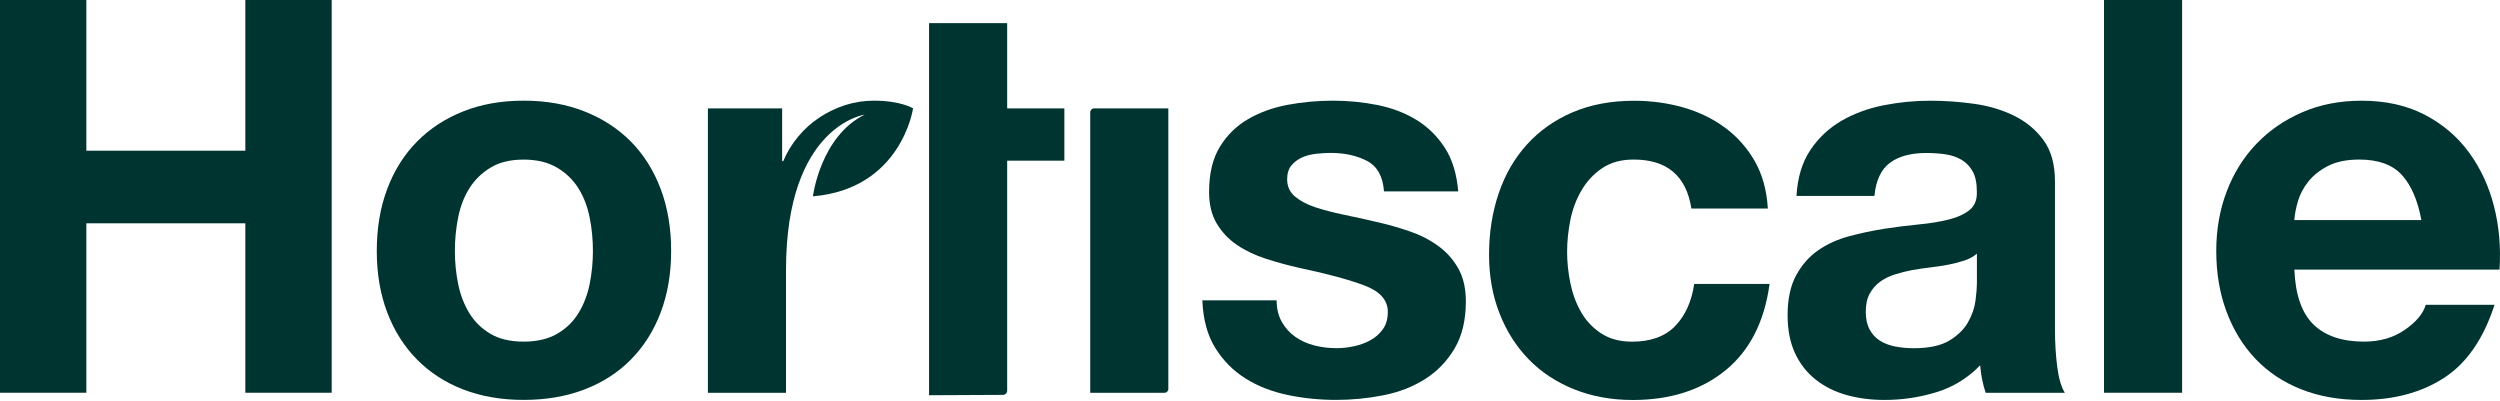
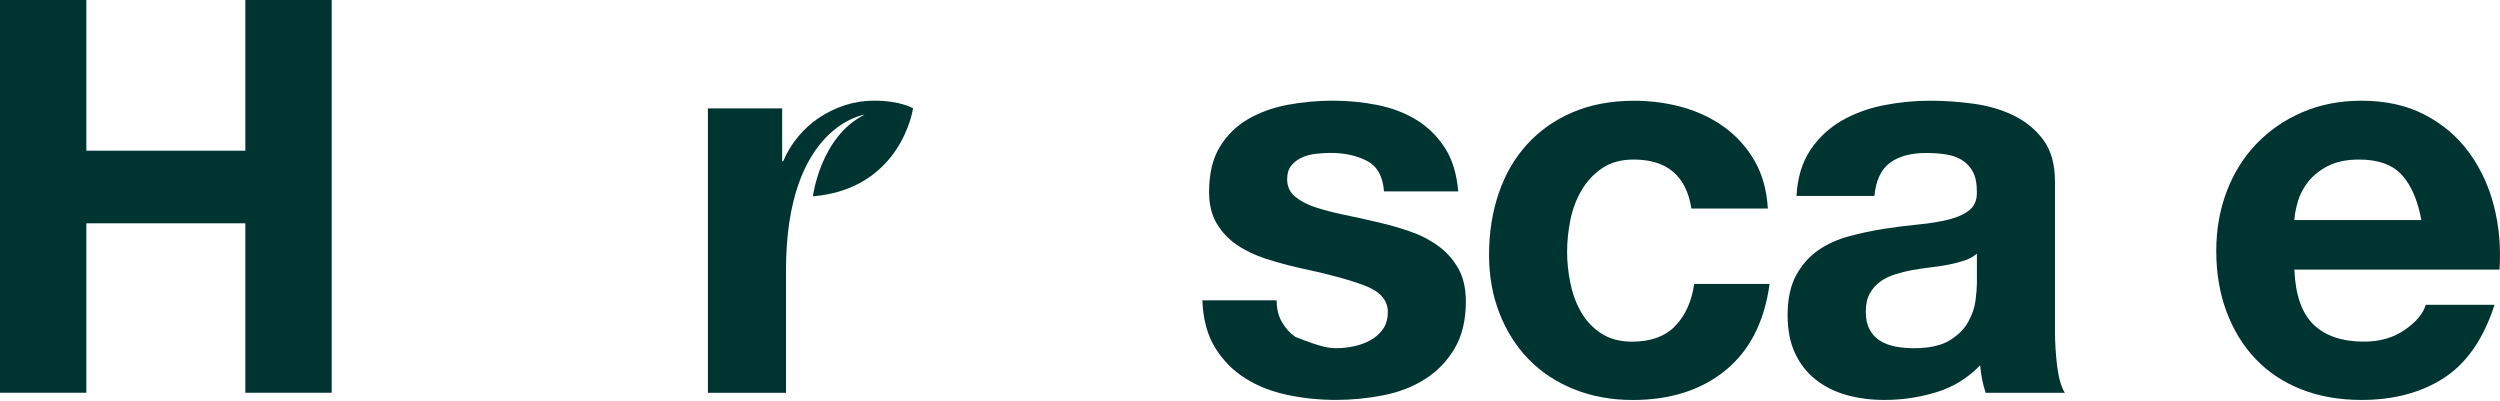
<svg xmlns="http://www.w3.org/2000/svg" fill="none" viewBox="0 0 2638 423" height="423" width="2638">
  <path fill="#003431" d="M91.118 0V159.021H258.881V0H350V414.423H258.881V235.625H91.118V414.423H0V0H91.118Z" />
-   <path fill="#003431" d="M408.608 199.381C415.95 179.859 426.391 163.223 439.971 149.472C453.51 135.722 469.764 125.112 488.734 117.558C507.705 110.003 528.967 106.226 552.606 106.226C576.203 106.226 597.592 110.003 616.732 117.558C635.873 125.112 652.212 135.764 665.792 149.472C679.33 163.223 689.771 179.859 697.155 199.381C704.497 218.946 708.189 240.675 708.189 264.696C708.189 288.716 704.497 310.361 697.155 329.713C689.813 349.066 679.33 365.617 665.792 379.325C652.254 393.075 635.915 403.601 616.732 410.943C597.592 418.285 576.203 421.977 552.606 421.977C529.01 421.977 507.705 418.285 488.734 410.943C469.764 403.601 453.51 393.033 439.971 379.325C426.433 365.575 415.993 349.066 408.608 329.713C401.266 310.361 397.574 288.716 397.574 264.696C397.574 240.717 401.224 218.946 408.608 199.381ZM483.472 299.836C485.806 311.252 489.753 321.522 495.355 330.604C500.957 339.686 508.426 346.944 517.72 352.376C527.015 357.808 538.601 360.482 552.564 360.482C566.484 360.482 578.197 357.766 587.661 352.376C597.125 346.944 604.679 339.686 610.281 330.604C615.883 321.522 619.872 311.252 622.164 299.836C624.498 288.419 625.645 276.706 625.645 264.738C625.645 252.77 624.498 240.93 622.164 229.344C619.83 217.715 615.883 207.487 610.281 198.575C604.679 189.663 597.125 182.405 587.661 176.803C578.155 171.201 566.484 168.4 552.564 168.4C538.643 168.4 527.015 171.201 517.72 176.803C508.426 182.405 501 189.663 495.355 198.575C489.753 207.487 485.764 217.715 483.472 229.344C481.138 240.972 479.992 252.77 479.992 264.738C479.992 276.706 481.138 288.419 483.472 299.836Z" />
-   <path fill="#003431" d="M1123.12 169.504V114.375H1062.77V24.403H980.355V114.375V169.504V417.054L1058.32 416.672C1060.78 416.672 1062.77 414.677 1062.77 412.216V169.546H1123.12V169.504Z" />
-   <path fill="#003431" d="M1232.83 114.375V410.391C1232.83 412.64 1231.01 414.465 1228.76 414.465H1150.41V118.449C1150.41 116.2 1152.24 114.375 1154.49 114.375H1232.83Z" />
-   <path fill="#003431" d="M1352.68 339.856C1356.37 346.222 1361.08 351.442 1366.9 355.516C1372.71 359.591 1379.37 362.561 1386.93 364.514C1394.48 366.466 1402.29 367.399 1410.44 367.399C1416.25 367.399 1422.32 366.72 1428.73 365.362C1435.1 364.004 1440.91 361.882 1446.13 358.996C1451.35 356.111 1455.72 352.249 1459.2 347.368C1462.68 342.53 1464.42 336.461 1464.42 329.077C1464.42 316.684 1456.19 307.432 1439.77 301.236C1423.3 295.04 1400.38 288.844 1370.97 282.648C1358.96 279.932 1347.25 276.749 1335.87 273.056C1324.46 269.364 1314.31 264.568 1305.4 258.542C1296.49 252.558 1289.36 245.004 1283.93 235.922C1278.5 226.84 1275.82 215.72 1275.82 202.564C1275.82 183.212 1279.6 167.339 1287.15 154.989C1294.71 142.597 1304.64 132.836 1317.03 125.664C1329.42 118.491 1343.34 113.483 1358.83 110.598C1374.32 107.712 1390.2 106.226 1406.41 106.226C1422.66 106.226 1438.41 107.797 1453.73 110.852C1469.01 113.95 1482.63 119.17 1494.64 126.512C1506.61 133.854 1516.58 143.658 1524.52 155.838C1532.45 168.018 1537.16 183.424 1538.73 201.97H1460.39C1459.25 186.098 1453.22 175.36 1442.4 169.758C1431.57 164.156 1418.8 161.355 1404.07 161.355C1399.45 161.355 1394.4 161.652 1388.97 162.247C1383.53 162.841 1378.61 164.071 1374.15 166.024C1369.7 167.976 1365.92 170.777 1362.82 174.427C1359.72 178.119 1358.2 183.042 1358.2 189.238C1358.2 196.58 1360.91 202.607 1366.3 207.233C1371.74 211.858 1378.78 215.636 1387.48 218.564C1396.18 221.45 1406.15 224.081 1417.36 226.415C1428.56 228.749 1439.98 231.253 1451.61 233.969C1463.62 236.686 1475.29 239.953 1486.7 243.815C1498.12 247.677 1508.26 252.813 1517.18 259.221C1526.09 265.587 1533.22 273.523 1538.65 283.03C1544.08 292.536 1546.76 304.207 1546.76 318.127C1546.76 337.862 1542.77 354.413 1534.87 367.739C1526.94 381.107 1516.58 391.845 1503.81 399.951C1491.03 408.057 1476.43 413.786 1459.97 417.054C1443.5 420.322 1426.78 421.977 1409.76 421.977C1392.36 421.977 1375.3 420.237 1358.66 416.757C1342.03 413.277 1327.22 407.462 1314.27 399.356C1301.29 391.251 1290.68 380.513 1282.36 367.145C1274.04 353.776 1269.5 337.055 1268.73 316.939H1347.08C1347.16 325.851 1348.99 333.49 1352.68 339.856Z" />
+   <path fill="#003431" d="M1352.68 339.856C1356.37 346.222 1361.08 351.442 1366.9 355.516C1394.48 366.466 1402.29 367.399 1410.44 367.399C1416.25 367.399 1422.32 366.72 1428.73 365.362C1435.1 364.004 1440.91 361.882 1446.13 358.996C1451.35 356.111 1455.72 352.249 1459.2 347.368C1462.68 342.53 1464.42 336.461 1464.42 329.077C1464.42 316.684 1456.19 307.432 1439.77 301.236C1423.3 295.04 1400.38 288.844 1370.97 282.648C1358.96 279.932 1347.25 276.749 1335.87 273.056C1324.46 269.364 1314.31 264.568 1305.4 258.542C1296.49 252.558 1289.36 245.004 1283.93 235.922C1278.5 226.84 1275.82 215.72 1275.82 202.564C1275.82 183.212 1279.6 167.339 1287.15 154.989C1294.71 142.597 1304.64 132.836 1317.03 125.664C1329.42 118.491 1343.34 113.483 1358.83 110.598C1374.32 107.712 1390.2 106.226 1406.41 106.226C1422.66 106.226 1438.41 107.797 1453.73 110.852C1469.01 113.95 1482.63 119.17 1494.64 126.512C1506.61 133.854 1516.58 143.658 1524.52 155.838C1532.45 168.018 1537.16 183.424 1538.73 201.97H1460.39C1459.25 186.098 1453.22 175.36 1442.4 169.758C1431.57 164.156 1418.8 161.355 1404.07 161.355C1399.45 161.355 1394.4 161.652 1388.97 162.247C1383.53 162.841 1378.61 164.071 1374.15 166.024C1369.7 167.976 1365.92 170.777 1362.82 174.427C1359.72 178.119 1358.2 183.042 1358.2 189.238C1358.2 196.58 1360.91 202.607 1366.3 207.233C1371.74 211.858 1378.78 215.636 1387.48 218.564C1396.18 221.45 1406.15 224.081 1417.36 226.415C1428.56 228.749 1439.98 231.253 1451.61 233.969C1463.62 236.686 1475.29 239.953 1486.7 243.815C1498.12 247.677 1508.26 252.813 1517.18 259.221C1526.09 265.587 1533.22 273.523 1538.65 283.03C1544.08 292.536 1546.76 304.207 1546.76 318.127C1546.76 337.862 1542.77 354.413 1534.87 367.739C1526.94 381.107 1516.58 391.845 1503.81 399.951C1491.03 408.057 1476.43 413.786 1459.97 417.054C1443.5 420.322 1426.78 421.977 1409.76 421.977C1392.36 421.977 1375.3 420.237 1358.66 416.757C1342.03 413.277 1327.22 407.462 1314.27 399.356C1301.29 391.251 1290.68 380.513 1282.36 367.145C1274.04 353.776 1269.5 337.055 1268.73 316.939H1347.08C1347.16 325.851 1348.99 333.49 1352.68 339.856Z" />
  <path fill="#003431" d="M1723.86 168.358C1710.7 168.358 1699.66 171.371 1690.75 177.355C1681.84 183.339 1674.58 191.105 1668.98 200.569C1663.38 210.076 1659.39 220.516 1657.1 231.932C1654.76 243.348 1653.62 254.68 1653.62 265.884C1653.62 276.706 1654.76 287.74 1657.1 298.987C1659.43 310.233 1663.21 320.376 1668.43 329.458C1673.65 338.541 1680.69 346.01 1689.61 351.824C1698.52 357.638 1709.34 360.524 1722.12 360.524C1741.85 360.524 1757.04 355.007 1767.7 343.973C1778.35 332.939 1785.01 318.127 1787.73 299.581H1867.26C1861.83 339.432 1846.38 369.818 1820.83 390.699C1795.28 411.579 1762.6 422.062 1722.75 422.062C1700.3 422.062 1679.72 418.284 1660.92 410.73C1642.16 403.176 1626.2 392.651 1613.05 379.113C1599.89 365.575 1589.62 349.405 1582.28 330.647C1574.93 311.888 1571.24 291.263 1571.24 268.812C1571.24 245.598 1574.64 224.038 1581.39 204.092C1588.13 184.188 1598.11 166.957 1611.26 152.443C1624.42 137.929 1640.46 126.597 1659.43 118.491C1678.4 110.385 1700.05 106.311 1724.45 106.311C1742.23 106.311 1759.38 108.645 1775.8 113.271C1792.23 117.897 1806.95 124.984 1819.9 134.449C1832.84 143.955 1843.41 155.753 1851.51 169.843C1859.62 183.976 1864.29 200.697 1865.43 220.049H1784.76C1779.37 185.588 1759.08 168.358 1723.86 168.358Z" />
  <path fill="#003431" d="M1895.65 206.681C1896.8 187.328 1901.63 171.286 1910.16 158.512C1918.65 145.738 1929.52 135.51 1942.67 127.743C1955.83 120.019 1970.64 114.502 1987.07 111.192C2003.49 107.924 2020.04 106.269 2036.68 106.269C2051.79 106.269 2067.06 107.33 2082.51 109.452C2098 111.574 2112.13 115.733 2124.87 121.929C2137.64 128.125 2148.08 136.74 2156.23 147.775C2164.34 158.809 2168.41 173.408 2168.41 191.615V347.75C2168.41 361.288 2169.17 374.275 2170.74 386.625C2172.27 399.017 2174.99 408.311 2178.85 414.507H2095.29C2093.72 409.882 2092.49 405.128 2091.51 400.29C2090.53 395.452 2089.85 390.529 2089.47 385.479C2076.32 399.017 2060.83 408.523 2043.04 413.913C2025.22 419.346 2007.05 422.019 1988.47 422.019C1974.16 422.019 1960.79 420.279 1948.4 416.799C1936.01 413.319 1925.19 407.887 1915.89 400.545C1906.6 393.203 1899.34 383.908 1894.12 372.704C1888.9 361.5 1886.27 348.132 1886.27 332.641C1886.27 315.623 1889.28 301.576 1895.27 290.541C1901.25 279.507 1909.02 270.722 1918.48 264.144C1927.95 257.566 1938.81 252.643 1950.99 249.333C1963.17 246.065 1975.48 243.433 1987.83 241.481C2000.22 239.571 2012.4 238.001 2024.41 236.855C2036.38 235.709 2047.03 233.97 2056.33 231.635C2065.62 229.301 2072.96 225.948 2078.4 221.492C2083.83 217.036 2086.33 210.585 2085.95 202.055C2085.95 193.143 2084.51 186.098 2081.58 180.877C2078.69 175.657 2074.79 171.583 2069.95 168.697C2065.11 165.811 2059.51 163.859 2053.1 162.883C2046.74 161.907 2039.86 161.44 2032.48 161.44C2016.22 161.44 2003.45 164.92 1994.15 171.88C1984.86 178.84 1979.43 190.469 1977.9 206.723H1895.65V206.681ZM2086.03 267.624C2082.55 270.722 2078.18 273.141 2072.96 274.881C2067.74 276.621 2062.14 278.064 2056.11 279.253C2050.13 280.398 2043.81 281.374 2037.27 282.138C2030.69 282.902 2024.11 283.878 2017.54 285.024C2011.34 286.17 2005.23 287.74 1999.25 289.65C1993.26 291.602 1988 294.191 1983.59 297.502C1979.13 300.812 1975.56 304.971 1972.85 309.979C1970.13 315.029 1968.77 321.395 1968.77 329.119C1968.77 336.461 1970.13 342.657 1972.85 347.707C1975.56 352.758 1979.21 356.705 1983.88 359.591C1988.51 362.477 1993.94 364.514 2000.14 365.702C2006.33 366.848 2012.7 367.442 2019.28 367.442C2035.53 367.442 2048.09 364.726 2057.01 359.336C2065.92 353.904 2072.5 347.453 2076.74 339.899C2080.98 332.344 2083.62 324.705 2084.59 316.981C2085.57 309.257 2086.03 303.061 2086.03 298.393V267.624Z" />
-   <path fill="#003431" d="M2302.56 0V414.423H2220.14V0H2302.56Z" />
  <path fill="#003431" d="M2441.25 342.487C2453.64 354.498 2471.43 360.482 2494.64 360.482C2511.28 360.482 2525.58 356.323 2537.59 348.005C2549.6 339.686 2556.94 330.901 2559.66 321.607H2632.23C2620.6 357.596 2602.82 383.314 2578.84 398.805C2554.86 414.295 2525.83 422.019 2491.8 422.019C2468.2 422.019 2446.9 418.242 2427.97 410.688C2409 403.134 2392.95 392.396 2379.8 378.476C2366.64 364.556 2356.5 347.92 2349.33 328.567C2342.15 309.215 2338.59 287.953 2338.59 264.696C2338.59 242.245 2342.28 221.365 2349.62 202.012C2356.97 182.66 2367.41 165.939 2380.94 151.806C2394.48 137.674 2410.65 126.555 2429.41 118.449C2448.17 110.343 2468.96 106.269 2491.8 106.269C2517.35 106.269 2539.58 111.192 2558.55 121.08C2577.52 130.926 2593.1 144.21 2605.28 160.846C2617.46 177.482 2626.29 196.453 2631.68 217.715C2637.11 239.02 2639.02 261.258 2637.49 284.473H2421.01C2422.11 311.125 2428.86 330.477 2441.25 342.487ZM2534.45 184.612C2524.56 173.79 2509.58 168.358 2489.46 168.358C2476.31 168.358 2465.36 170.607 2456.66 175.021C2447.96 179.477 2441 184.994 2435.78 191.572C2430.56 198.15 2426.86 205.111 2424.74 212.453C2422.62 219.795 2421.35 226.373 2420.97 232.187H2555.03C2551.17 211.307 2544.29 195.434 2534.45 184.612Z" />
  <path fill="#003431" d="M829.394 284.854V414.465H746.977V114.375H825.32V170.098H826.466C830.328 160.804 835.548 152.188 842.126 144.252C848.704 136.316 856.258 129.568 864.746 123.924C873.234 118.322 882.359 113.95 892.035 110.852C901.711 107.754 911.77 106.226 922.21 106.226C950.644 106.226 963.461 114.332 963.461 114.332C963.461 114.332 951.45 199.169 857.786 207.19C857.786 207.19 865.595 144.125 912.406 120.953C912.533 120.995 829.394 132.199 829.394 284.854Z" />
</svg>